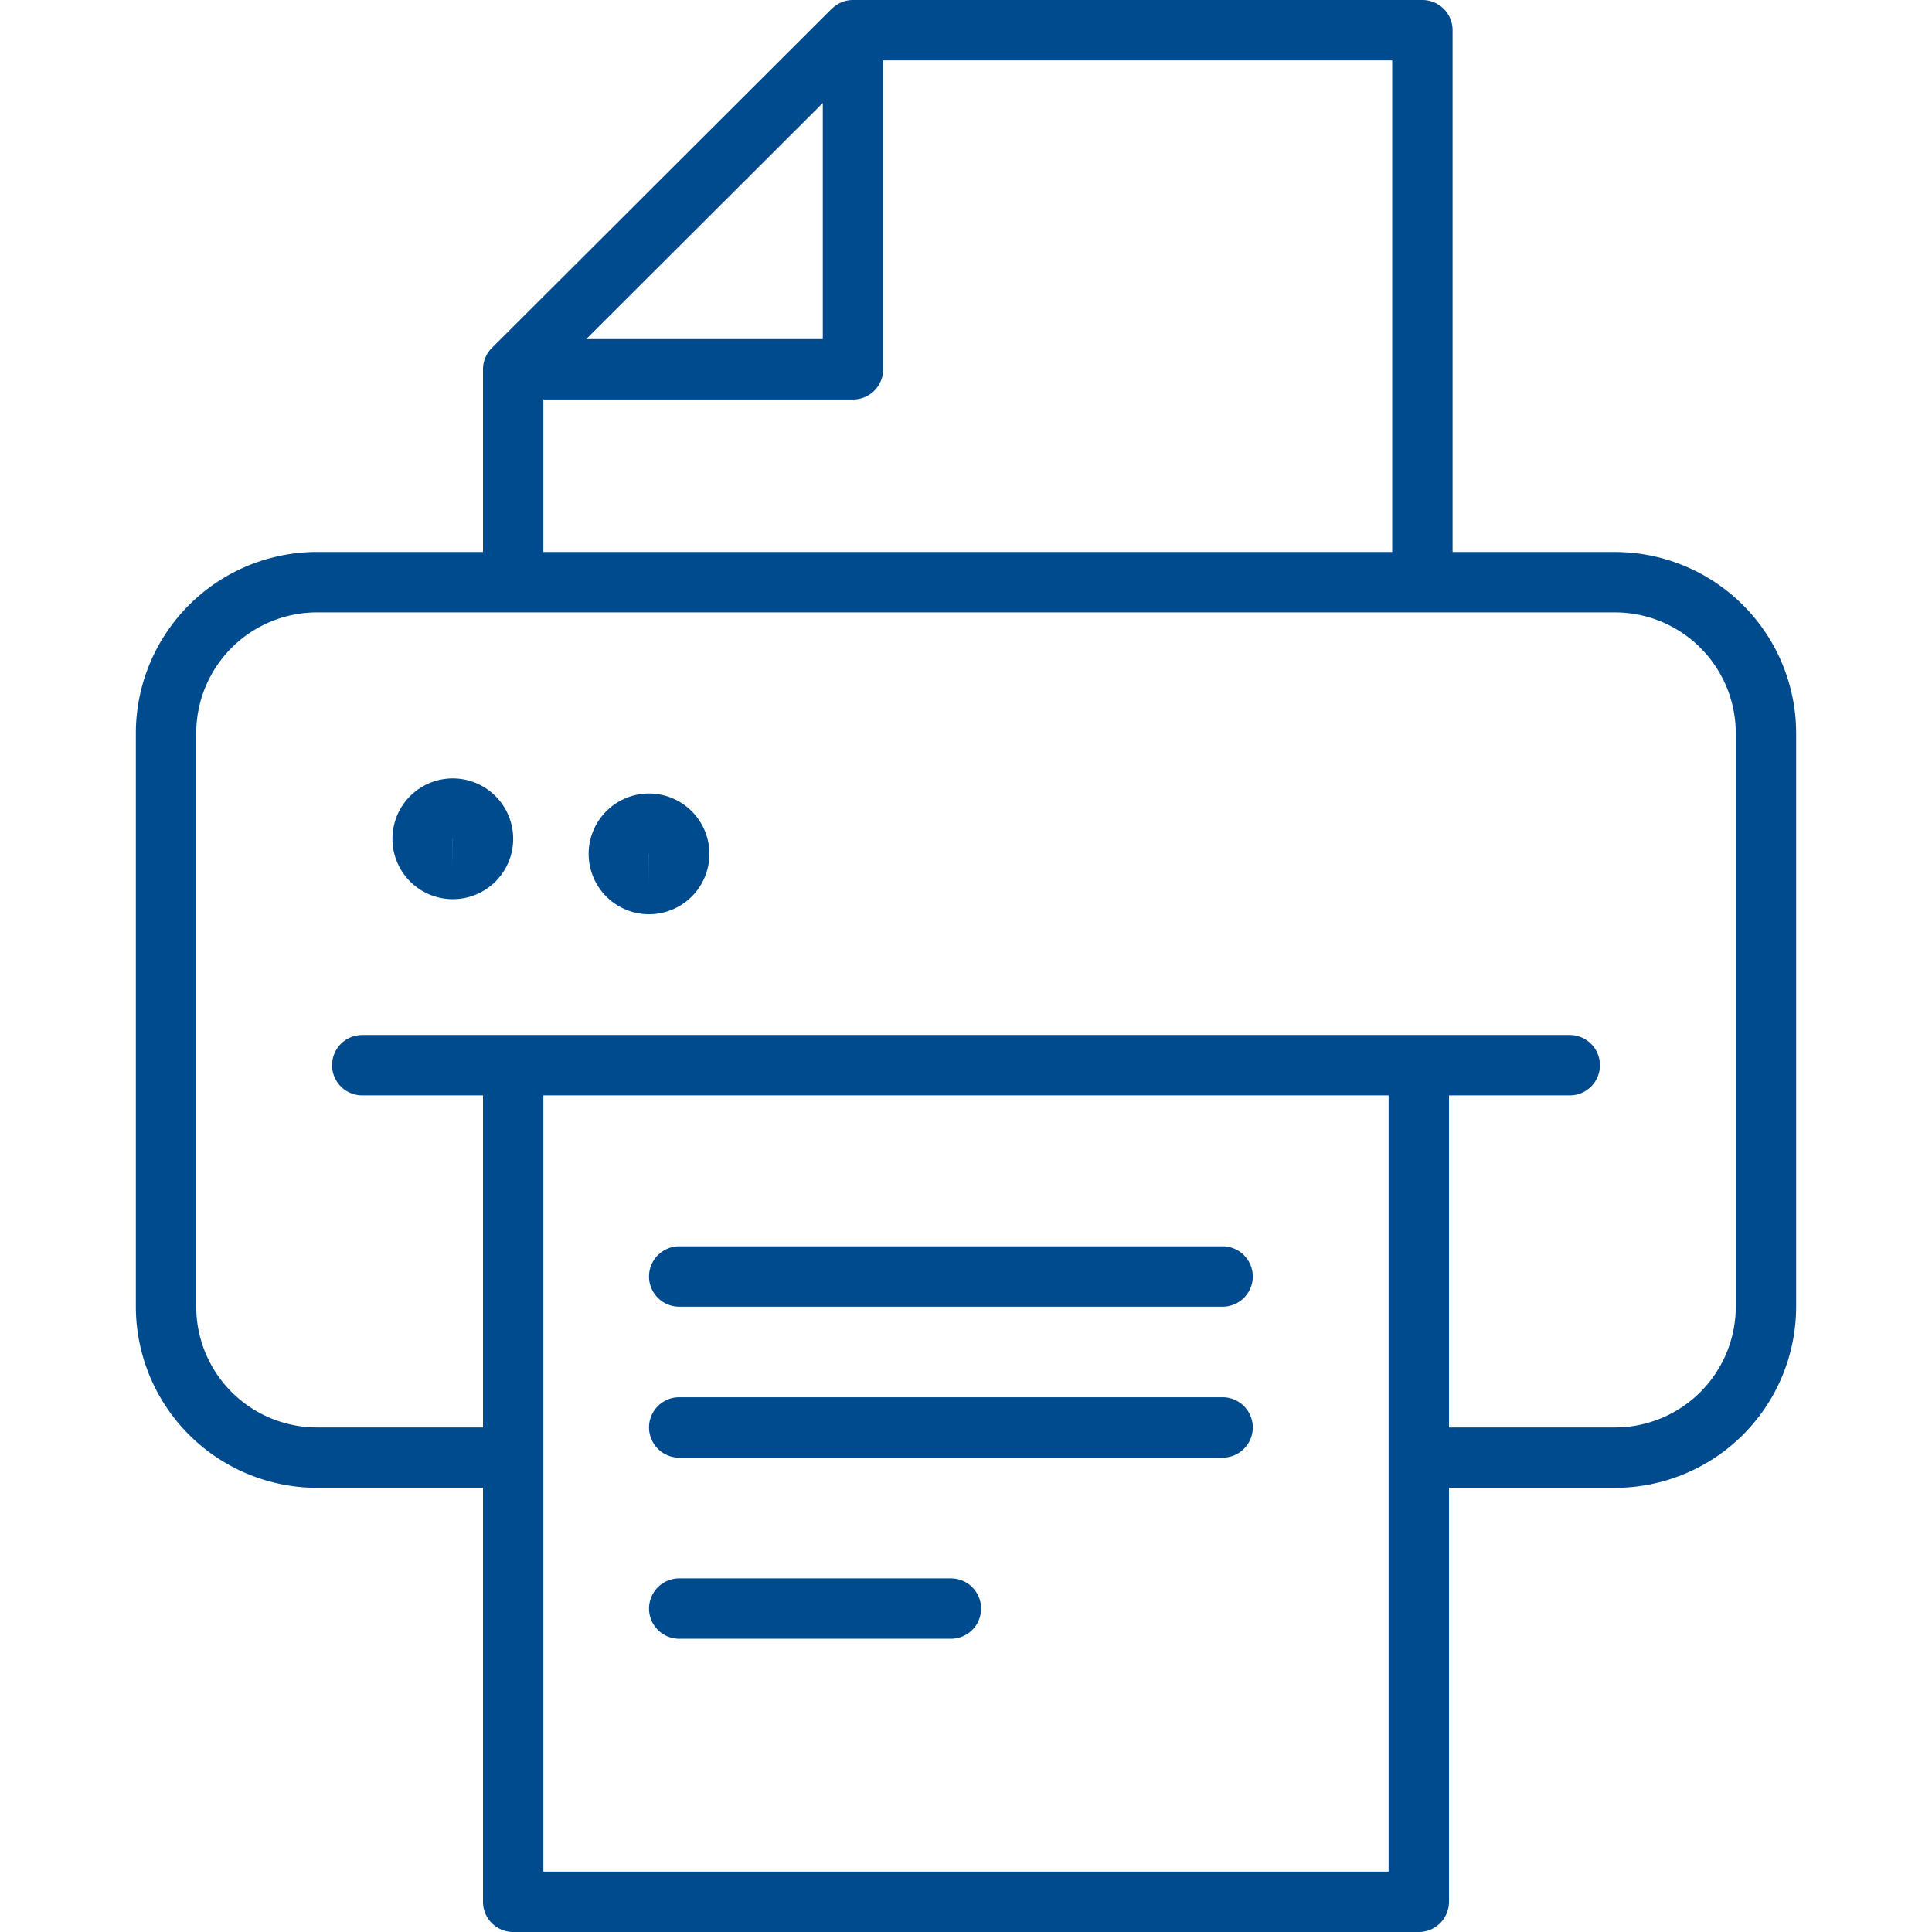
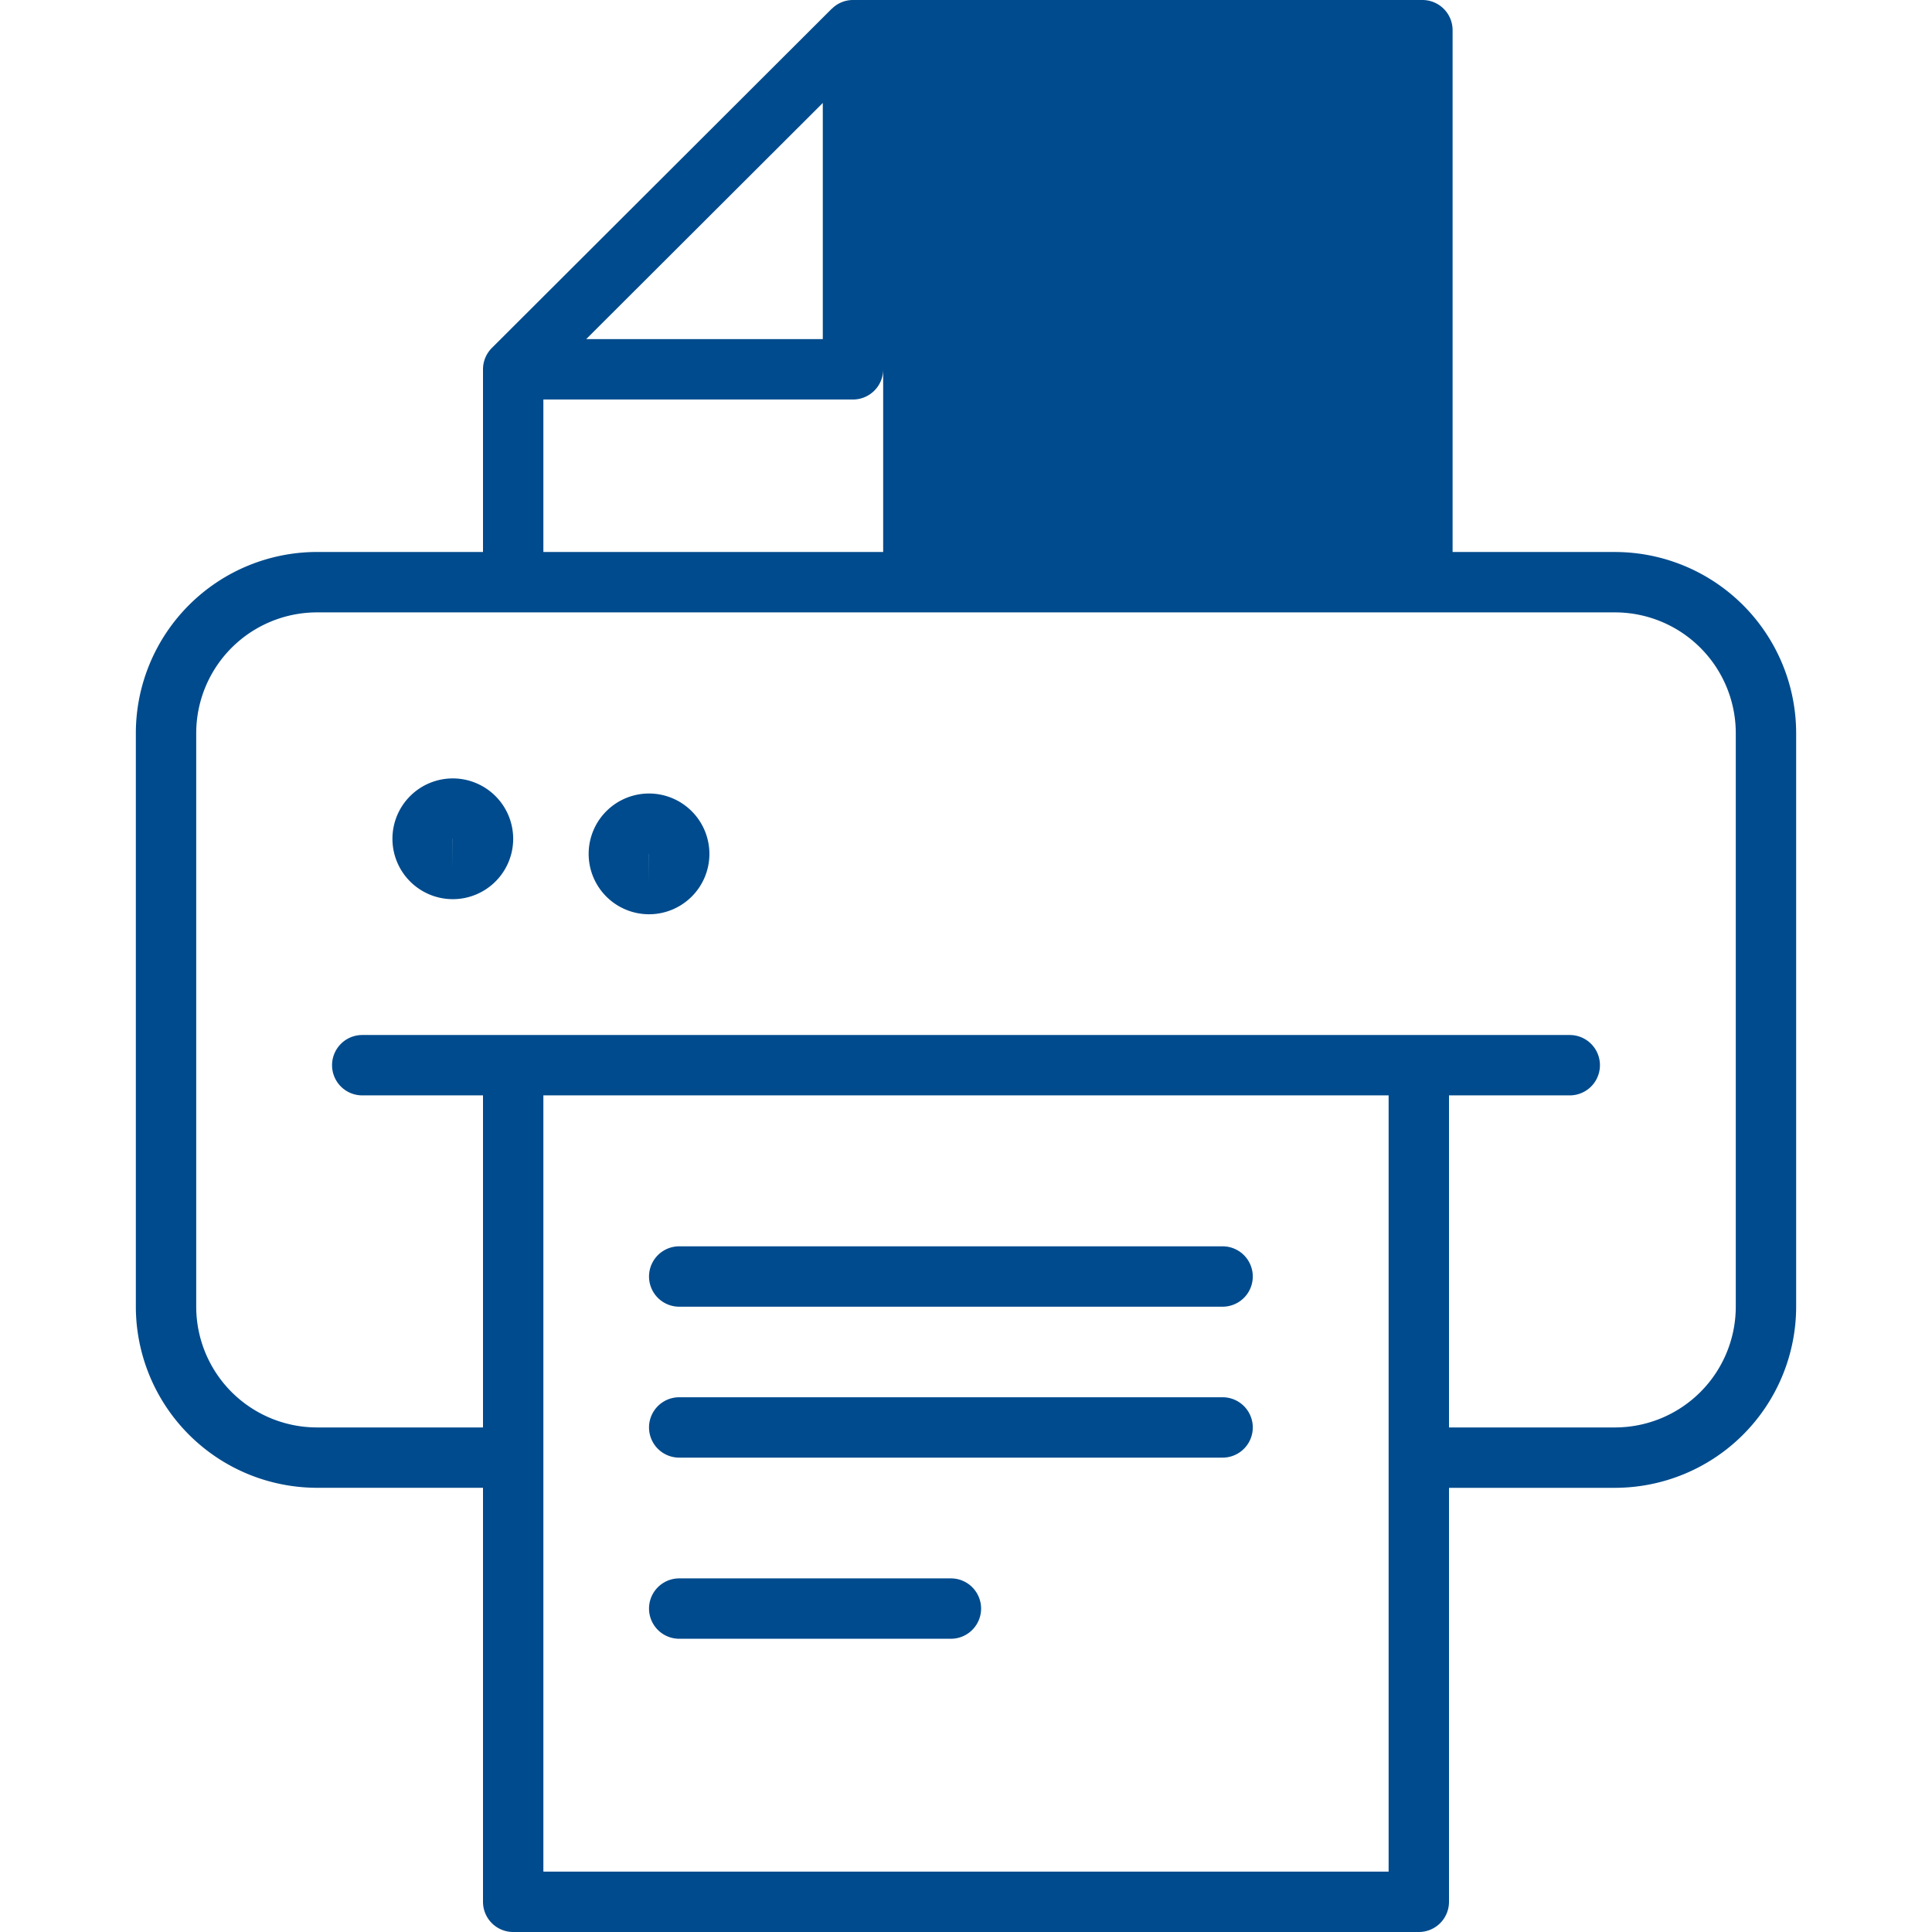
<svg xmlns="http://www.w3.org/2000/svg" id="Layer_1" data-name="Layer 1" width="64" height="64" viewBox="0 0 64 64">
  <defs>
    <style>.cls-1{fill:#004b8d;}</style>
  </defs>
-   <path class="cls-1" d="M22.5,43.286h18a1,1,0,0,0,0-2h-18a1,1,0,0,0,0,2Zm0,5h18a1,1,0,0,0,0-2h-18a1,1,0,0,0,0,2Zm-1-22a2,2,0,1,0,2,2A2.002,2.002,0,0,0,21.5,26.286Zm0,3-.003-.999.003-.001Zm1,25h9a1,1,0,0,0,0-2h-9a1,1,0,0,0,0,2Zm31-36H48.119V1a1.0 1,0,0,0-1-1H28.256a.988.988,0,0,0-.693.284L27.55.292,27.549.292,27.548.294,16.294,11.526l-0.0 0A1.005,1.005,0,0,0,16,12.234v6.051H10.5a6.007,6.007,0,0,0-6,6v19a6.007,6.007,0,0,0,6,6H16V63a1.0 1,0,0,0,1,1H47a1.0 1,0,0,0,1-1V49.286h5.5a6.007,6.007,0,0,0,6-6v-19A6.007,6.007,0,0,0,53.5,18.286ZM27.256,3.411v7.823h-7.838ZM18,13.234H28.256a1.0 1,0,0,0,1-1V2H46.119V18.286H18ZM46,62H18V36.286H46ZM57.5,43.286a4.004,4.004,0,0,1-4,4H48v-11h4a1,1,0,0,0,0-2H12a1,1,0,0,0,0,2h4v11H10.5a4.004,4.004,0,0,1-4-4v-19a4.004,4.004,0,0,1,4-4h43a4.004,4.004,0,0,1,4,4Zm-42.5-17.5a2,2,0,1,0,2,2A2.002,2.002,0,0,0,15,25.786Zm0,3-.003-.999L15,27.786Z" />
+   <path class="cls-1" d="M22.5,43.286h18a1,1,0,0,0,0-2h-18a1,1,0,0,0,0,2Zm0,5h18a1,1,0,0,0,0-2h-18a1,1,0,0,0,0,2Zm-1-22a2,2,0,1,0,2,2A2.002,2.002,0,0,0,21.5,26.286Zm0,3-.003-.999.003-.001Zm1,25h9a1,1,0,0,0,0-2h-9a1,1,0,0,0,0,2Zm31-36H48.119V1a1.0 1,0,0,0-1-1H28.256a.988.988,0,0,0-.693.284L27.55.292,27.549.292,27.548.294,16.294,11.526l-0.0 0A1.005,1.005,0,0,0,16,12.234v6.051H10.5a6.007,6.007,0,0,0-6,6v19a6.007,6.007,0,0,0,6,6H16V63a1.0 1,0,0,0,1,1H47a1.0 1,0,0,0,1-1V49.286h5.5a6.007,6.007,0,0,0,6-6v-19A6.007,6.007,0,0,0,53.5,18.286ZM27.256,3.411v7.823h-7.838ZM18,13.234H28.256a1.0 1,0,0,0,1-1V2V18.286H18ZM46,62H18V36.286H46ZM57.5,43.286a4.004,4.004,0,0,1-4,4H48v-11h4a1,1,0,0,0,0-2H12a1,1,0,0,0,0,2h4v11H10.5a4.004,4.004,0,0,1-4-4v-19a4.004,4.004,0,0,1,4-4h43a4.004,4.004,0,0,1,4,4Zm-42.5-17.5a2,2,0,1,0,2,2A2.002,2.002,0,0,0,15,25.786Zm0,3-.003-.999L15,27.786Z" />
</svg>